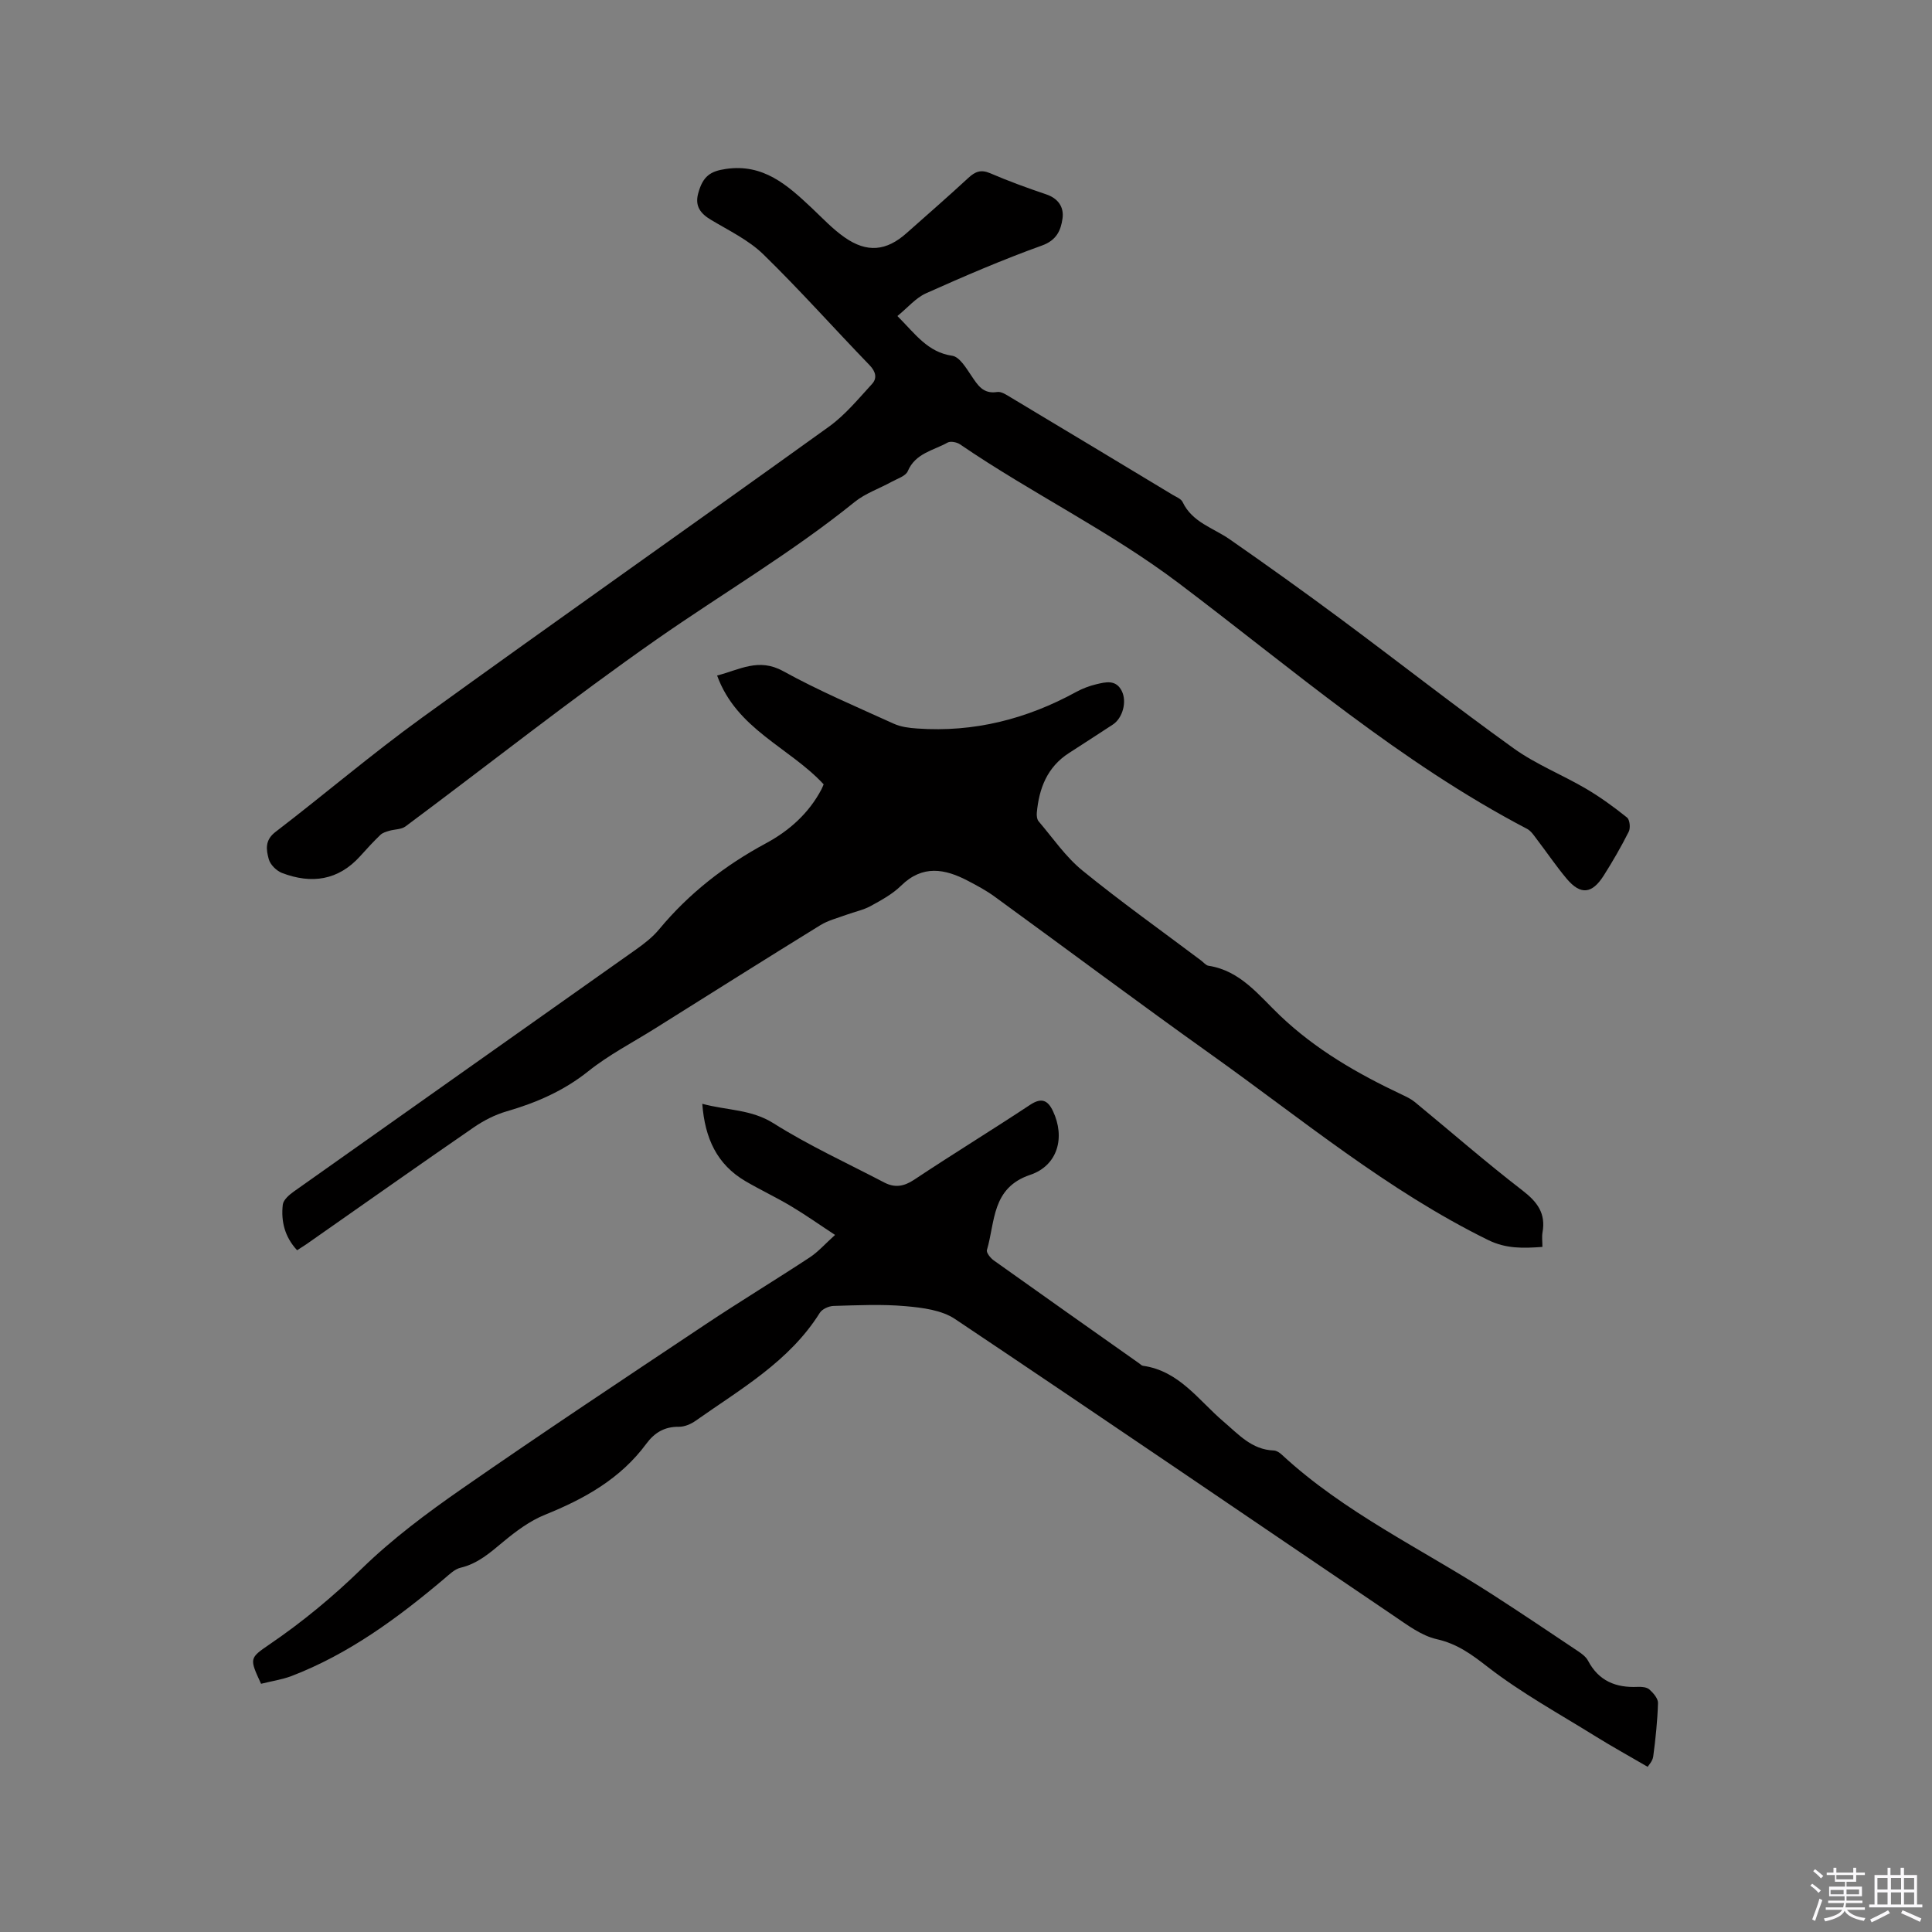
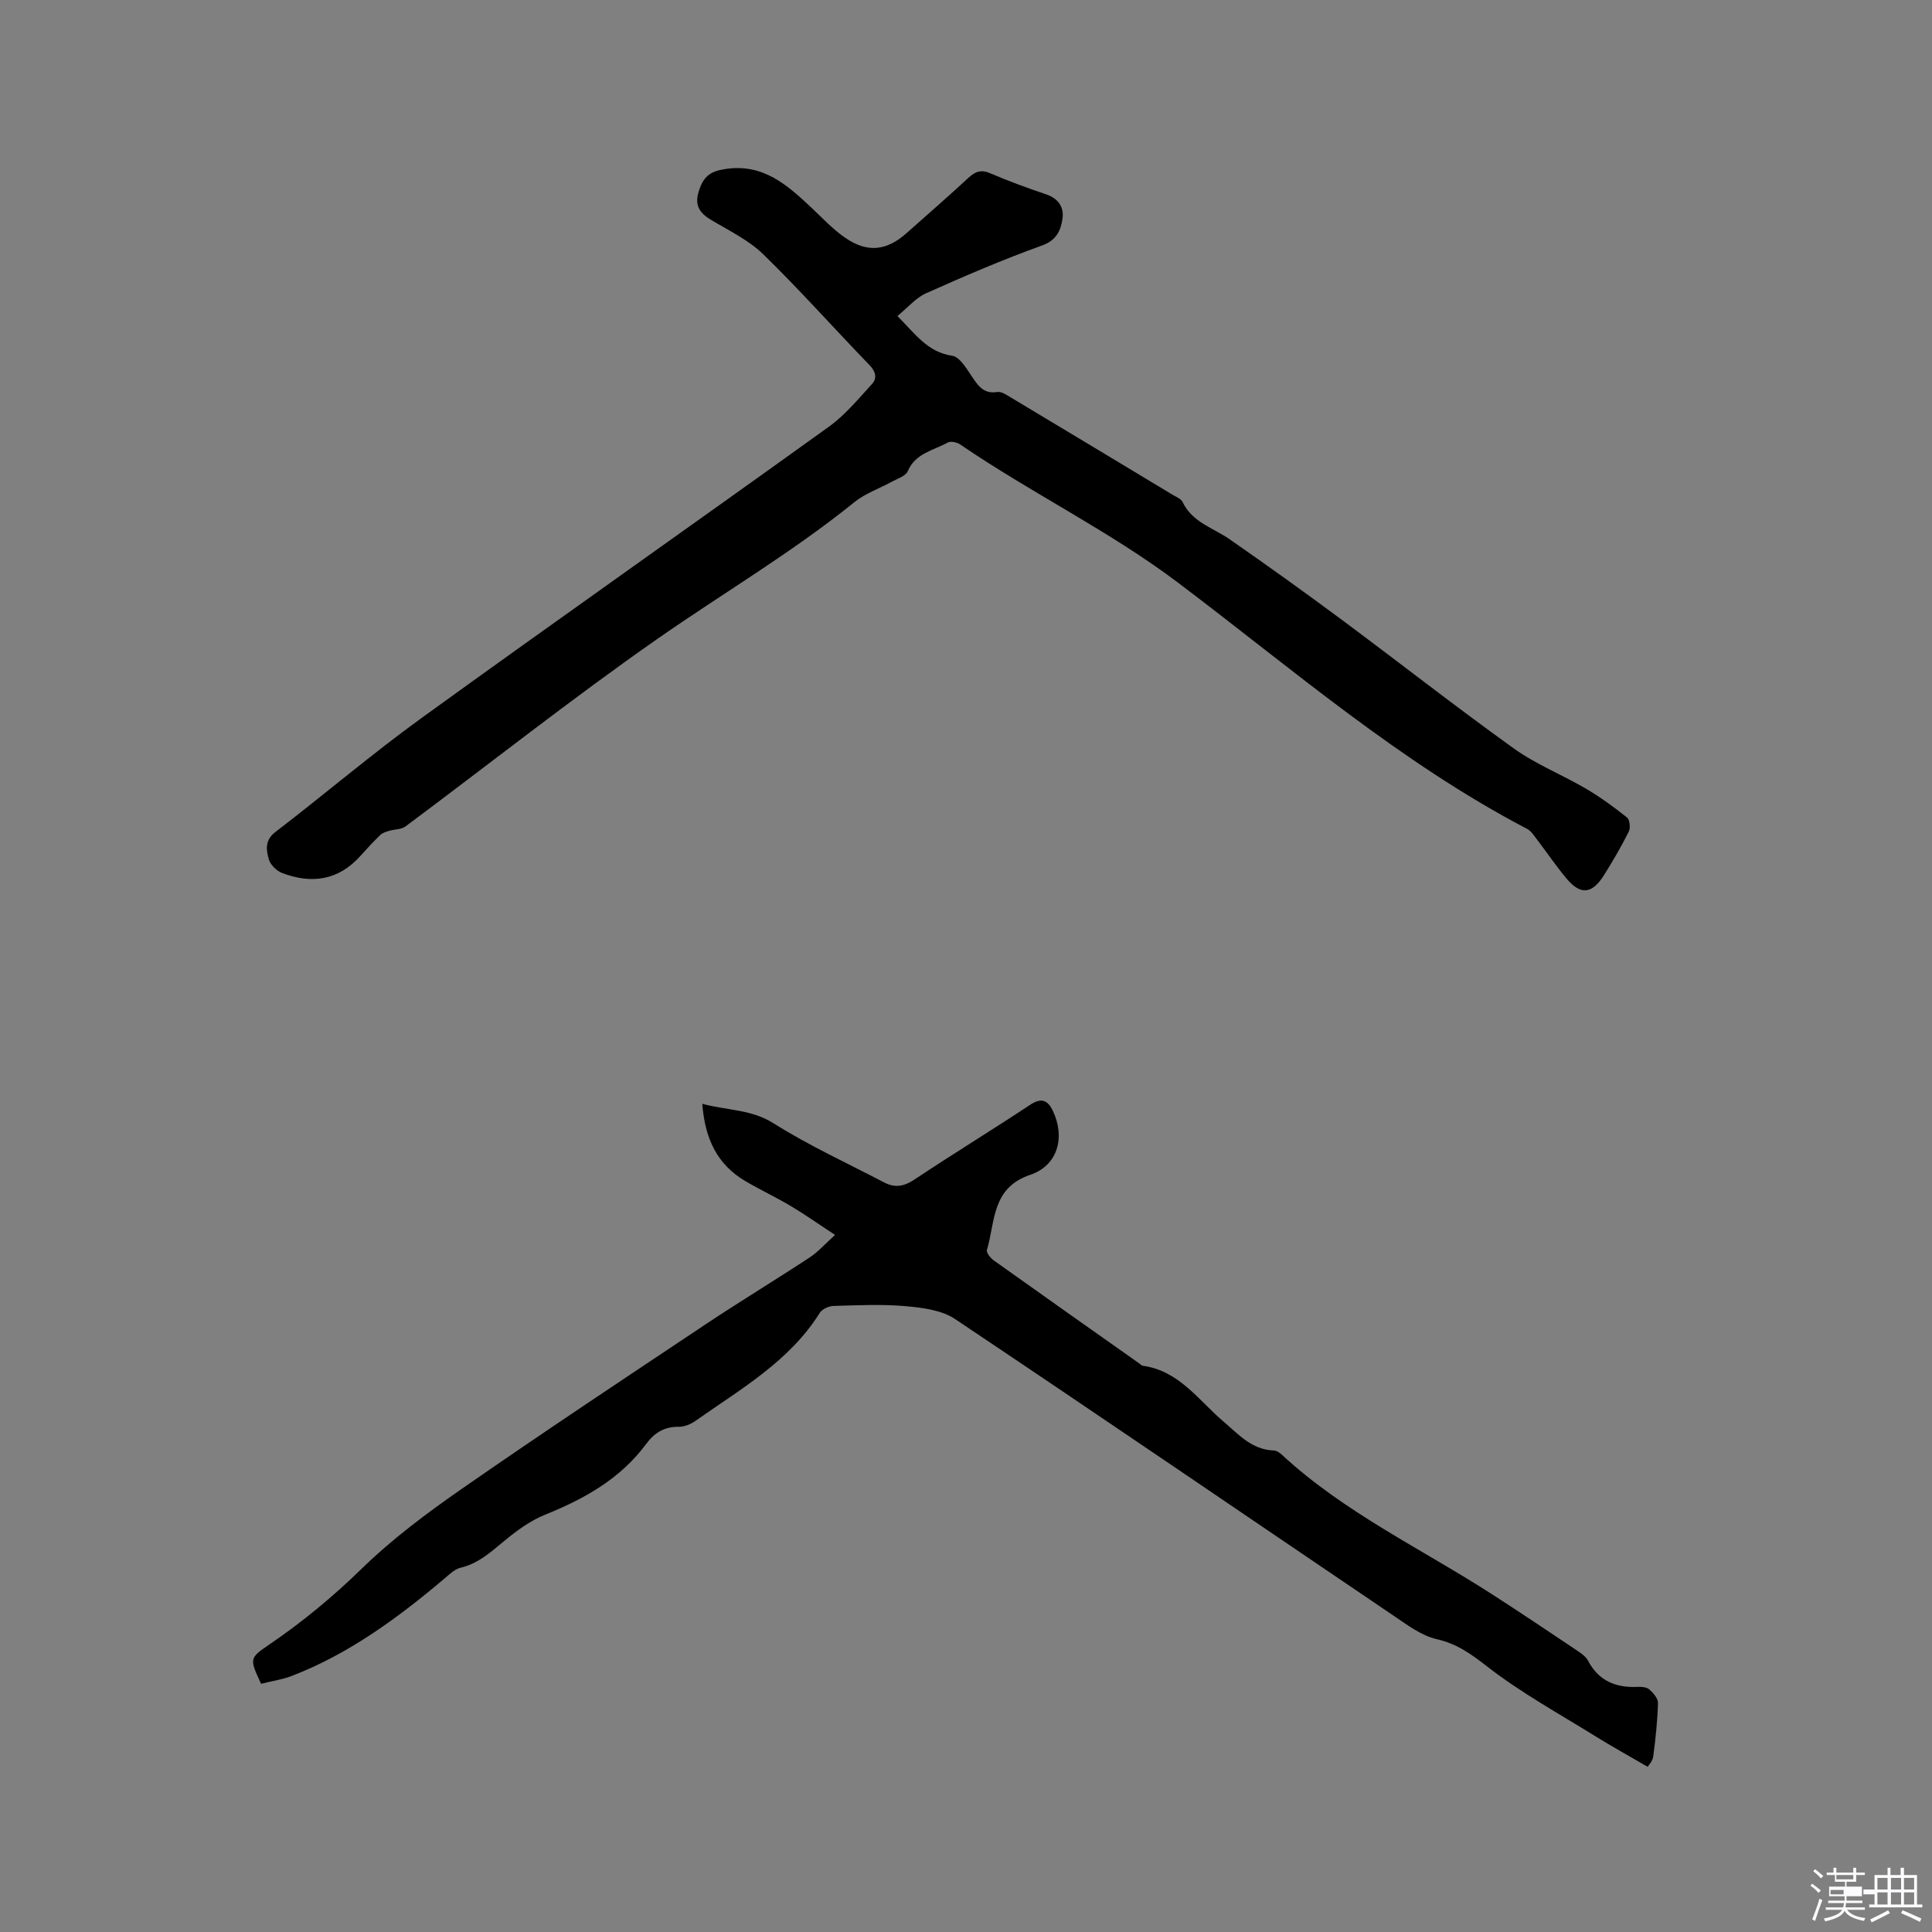
<svg xmlns="http://www.w3.org/2000/svg" enable-background="new 0 0 400 400" viewBox="0 0 400 400">
  <rect x="0" y="0" width="400" height="400" fill="#808080" stroke="none" />
-   <path d="m374.8 390.4.4-.4c.7.5 1.3 1 1.8 1.4l-.5.5c-.5-.6-1.1-1.1-1.7-1.5zm1 7.3-.6-.3c.5-1.4 1.1-2.8 1.5-4.3.2.1.4.2.6.3-.5 1.3-1 2.8-1.5 4.3zm-.4-10.3.4-.4c.4.3 1 .8 1.7 1.4l-.5.5c-.4-.5-1-1-1.6-1.5zm2.5.3h1.7v-1h.6v1h3.5v-1h.6v1h1.8v.5h-1.8v1.4h-2v1h3.2v2h-3.2v.9h3.3v.5h-3.4c0 .3-.1.6-.1.9h4v.5h-3.7c.7.9 1.9 1.5 3.8 1.7-.1.2-.2.4-.3.6-2.1-.4-3.5-1.1-4-2.1-.4 1-1.8 1.7-4 2.2-.1-.2-.2-.4-.3-.6 2.1-.4 3.4-1 3.8-1.8h-3.4v-.5h3.6c.1-.3.1-.6.2-.9h-3.3v-.5h3.4c0-.3 0-.6 0-.9h-3.2v-2h3.3v-1h-2.1v-1.4h-1.7v-.5zm1.1 3.5v1h2.7c0-.3 0-.4 0-.4 0-.1 0-.2 0-.2 0-.1 0-.2 0-.3h-2.7zm1.2-3v.9h3.5v-.9zm4.7 3h-2.6v.6.4h2.6z" fill="#fbfafc" />
+   <path d="m374.8 390.4.4-.4c.7.5 1.3 1 1.8 1.4l-.5.5c-.5-.6-1.1-1.1-1.7-1.5zm1 7.3-.6-.3c.5-1.4 1.1-2.8 1.5-4.3.2.1.4.2.6.3-.5 1.3-1 2.8-1.5 4.3zm-.4-10.3.4-.4c.4.3 1 .8 1.7 1.4l-.5.5c-.4-.5-1-1-1.6-1.5zm2.5.3h1.7v-1h.6v1h3.5v-1h.6v1h1.8v.5h-1.8v1.4h-2v1h3.2v2h-3.2v.9h3.3v.5h-3.4c0 .3-.1.6-.1.9h4v.5h-3.7c.7.9 1.9 1.5 3.8 1.7-.1.2-.2.4-.3.6-2.1-.4-3.5-1.1-4-2.1-.4 1-1.8 1.7-4 2.2-.1-.2-.2-.4-.3-.6 2.1-.4 3.4-1 3.8-1.8h-3.4v-.5h3.6c.1-.3.1-.6.2-.9h-3.3v-.5h3.4c0-.3 0-.6 0-.9h-3.2v-2h3.3v-1h-2.1v-1.4h-1.7v-.5zm1.1 3.5v1h2.7c0-.3 0-.4 0-.4 0-.1 0-.2 0-.2 0-.1 0-.2 0-.3h-2.7zm1.2-3v.9h3.5v-.9m4.7 3h-2.6v.6.4h2.6z" fill="#fbfafc" />
  <path d="m393.6 386.7h.6v1.5h2.7v6.1h1.1v.6h-11v-.6h1.1v-6.1h2.7v-1.5h.6v1.5h2.1v-1.5zm-2.7 8.8.4.6c-1.2.6-2.5 1.3-3.8 1.9-.1-.2-.2-.4-.3-.6 1.2-.6 2.5-1.2 3.7-1.9zm-2.2-6.7v2.4h2.1v-2.4zm0 3v2.5h2.1v-2.5zm2.8-3v2.4h2.1v-2.4zm0 3v2.5h2.1v-2.5zm6 6.1c-1.4-.7-2.7-1.3-3.9-1.8l.3-.6c1.5.6 2.7 1.2 3.9 1.7zm-1.2-9.1h-2.1v2.4h2.1zm-2.1 3v2.5h2.1v-2.5z" fill="#fbfafc" />
  <g fill="#010000">
    <path d="m185.8 65.43c3.71 3.72 6.25 7.49 11.36 8.23 1.49.22 2.85 2.5 3.92 4.08 1.34 1.98 2.43 3.88 5.38 3.42.88-.14 1.97.62 2.85 1.15 11.18 6.69 22.34 13.42 33.5 20.15.72.43 1.71.81 2.03 1.47 2 4.23 6.34 5.35 9.76 7.73 7.73 5.38 15.39 10.86 22.96 16.48 11.99 8.9 23.74 18.12 35.86 26.82 4.6 3.3 10.02 5.44 14.94 8.33 2.98 1.75 5.8 3.81 8.5 5.97.57.46.74 2.16.36 2.92-1.57 3.12-3.32 6.15-5.19 9.1-2.43 3.83-4.8 4.05-7.65.67-2.17-2.58-4.06-5.39-6.11-8.07-.63-.82-1.24-1.82-2.1-2.27-26.3-13.75-48.65-33.14-72.13-50.87-14.35-10.84-30.51-18.64-45.27-28.74-.66-.45-1.96-.71-2.58-.37-2.94 1.65-6.66 2.18-8.25 5.93-.43 1.01-2.13 1.53-3.31 2.18-2.56 1.41-5.46 2.39-7.7 4.2-12.97 10.48-27.34 18.92-40.96 28.43-17.71 12.37-34.66 25.81-52 38.72-.88.66-2.29.59-3.42.93-.63.19-1.35.4-1.8.84-1.45 1.4-2.82 2.88-4.16 4.38-4.56 5.07-10.11 5.82-16.2 3.5-1.14-.44-2.42-1.7-2.74-2.84-.53-1.92-.87-3.92 1.35-5.63 10.18-7.8 19.96-16.15 30.34-23.66 27.98-20.24 56.24-40.1 84.28-60.27 3.36-2.42 6.09-5.75 8.92-8.84 1.08-1.17.81-2.53-.49-3.88-7.37-7.62-14.42-15.56-22.01-22.96-3.04-2.96-7.11-4.91-10.83-7.14-2.18-1.3-3.36-2.83-2.67-5.43.97-3.66 2.58-4.65 5.73-5.11 7.75-1.15 12.74 3.33 17.74 8.03 2.23 2.1 4.36 4.39 6.85 6.13 4.66 3.26 8.66 2.84 12.84-.88 4.28-3.8 8.6-7.56 12.81-11.45 1.4-1.29 2.58-1.76 4.48-.95 3.79 1.63 7.68 3.05 11.59 4.37 2.54.85 3.74 2.68 3.4 5.03-.35 2.43-1.21 4.48-4.27 5.58-8.14 2.92-16.1 6.36-24 9.89-2.1.94-3.75 2.94-5.91 4.7z" />
-     <path d="m61.51 258.85c-2.56-2.76-3.36-6-2.96-9.45.12-.99 1.34-2.04 2.3-2.72 23.61-16.73 47.25-33.4 70.86-50.12 1.71-1.21 3.43-2.55 4.76-4.16 6.18-7.45 13.62-13.23 22.12-17.81 4.82-2.6 8.85-6.19 11.47-11.14.19-.36.33-.75.47-1.06-7.07-7.65-18.01-11.36-22.06-22.53 4.7-1.21 8.59-3.71 13.67-.91 7.4 4.08 15.23 7.4 22.94 10.9 1.46.66 3.2.87 4.83.98 11.74.83 22.65-1.95 32.92-7.58 1.29-.7 2.71-1.24 4.14-1.58 1.94-.46 4.07-1.03 5.28 1.39 1.12 2.24.17 5.64-1.86 6.96-3.02 1.96-6.03 3.94-9.06 5.88-4.52 2.9-6.21 7.32-6.67 12.38-.05.58.03 1.36.38 1.77 2.95 3.46 5.58 7.34 9.05 10.17 7.97 6.49 16.36 12.46 24.58 18.64.51.38.99 1.01 1.54 1.09 6.63 1.01 10.48 6.2 14.81 10.32 7.42 7.07 16.05 12.02 25.17 16.33.95.45 1.94.91 2.74 1.57 7.43 6.11 14.68 12.45 22.29 18.31 3.09 2.38 4.85 4.75 4.14 8.68-.16.91-.02 1.87-.02 3-4.02.29-7.53.4-11.26-1.44-20.81-10.23-38.54-25.01-57.24-38.33-15.1-10.76-29.95-21.87-44.95-32.78-1.7-1.24-3.59-2.25-5.46-3.23-4.8-2.52-9.41-3.38-13.87.99-1.78 1.75-4.1 3.01-6.33 4.23-1.52.83-3.3 1.17-4.94 1.78-1.84.68-3.81 1.16-5.45 2.17-11.43 7.05-22.8 14.22-34.18 21.36-4.65 2.92-9.6 5.47-13.86 8.88-5.11 4.08-10.77 6.52-16.93 8.31-2.38.69-4.72 1.89-6.77 3.3-11.35 7.81-22.6 15.76-33.89 23.66-.83.61-1.73 1.16-2.7 1.79z" />
    <path d="m54.05 348.61c-2.42-5.25-2.45-5.29 1.74-8.15 6.84-4.66 13.13-9.87 19.1-15.68 6.33-6.17 13.54-11.55 20.83-16.61 16.61-11.54 33.47-22.72 50.3-33.94 7.13-4.75 14.47-9.19 21.63-13.9 1.75-1.15 3.17-2.79 5.24-4.65-3.19-2.09-6.06-4.13-9.08-5.93-3.09-1.85-6.36-3.38-9.47-5.2-5.9-3.46-8.4-8.86-8.94-16.02 5.19 1.4 10.11 1.11 14.76 4.04 7.31 4.61 15.24 8.24 22.93 12.26 2.15 1.12 4.03.84 6.16-.57 7.93-5.28 16.08-10.26 24.03-15.52 2.37-1.57 3.67-.93 4.72 1.29 2.58 5.45 1.01 11.28-4.71 13.21-8.02 2.7-7.22 9.71-8.96 15.57-.16.54.74 1.66 1.41 2.14 10.01 7.14 20.06 14.22 30.1 21.31.26.18.51.47.8.51 7.49 1.05 11.5 7.14 16.65 11.53 3.14 2.67 5.87 5.85 10.44 6.01.57.02 1.21.45 1.66.87 12.97 12.01 28.94 19.49 43.61 28.95 5.97 3.85 11.86 7.81 17.76 11.76.77.52 1.62 1.16 2.03 1.95 2.21 4.19 5.76 5.62 10.27 5.41.82-.04 1.88.05 2.42.53.82.73 1.82 1.88 1.79 2.82-.11 3.7-.5 7.4-.99 11.08-.13.96-.99 1.83-1.15 2.12-3.89-2.27-7.35-4.17-10.71-6.26-7.56-4.7-15.43-9.01-22.43-14.44-3.36-2.61-6.29-4.77-10.54-5.73-3.17-.72-6.08-2.94-8.88-4.83-30.28-20.49-60.46-41.12-90.84-61.45-2.78-1.86-6.74-2.35-10.23-2.66-4.94-.44-9.96-.19-14.93-.05-.98.03-2.35.65-2.84 1.43-6.31 10.07-16.38 15.76-25.7 22.34-.99.7-2.33 1.27-3.5 1.25-2.95-.04-5.03 1.23-6.7 3.49-5.35 7.26-12.79 11.41-20.97 14.71-3.15 1.27-6.04 3.42-8.68 5.62-2.71 2.25-5.24 4.51-8.82 5.36-1.23.29-2.32 1.38-3.35 2.25-9.67 8.17-19.8 15.63-31.74 20.21-1.96.72-4.08 1.03-6.22 1.57z" />
  </g>
</svg>